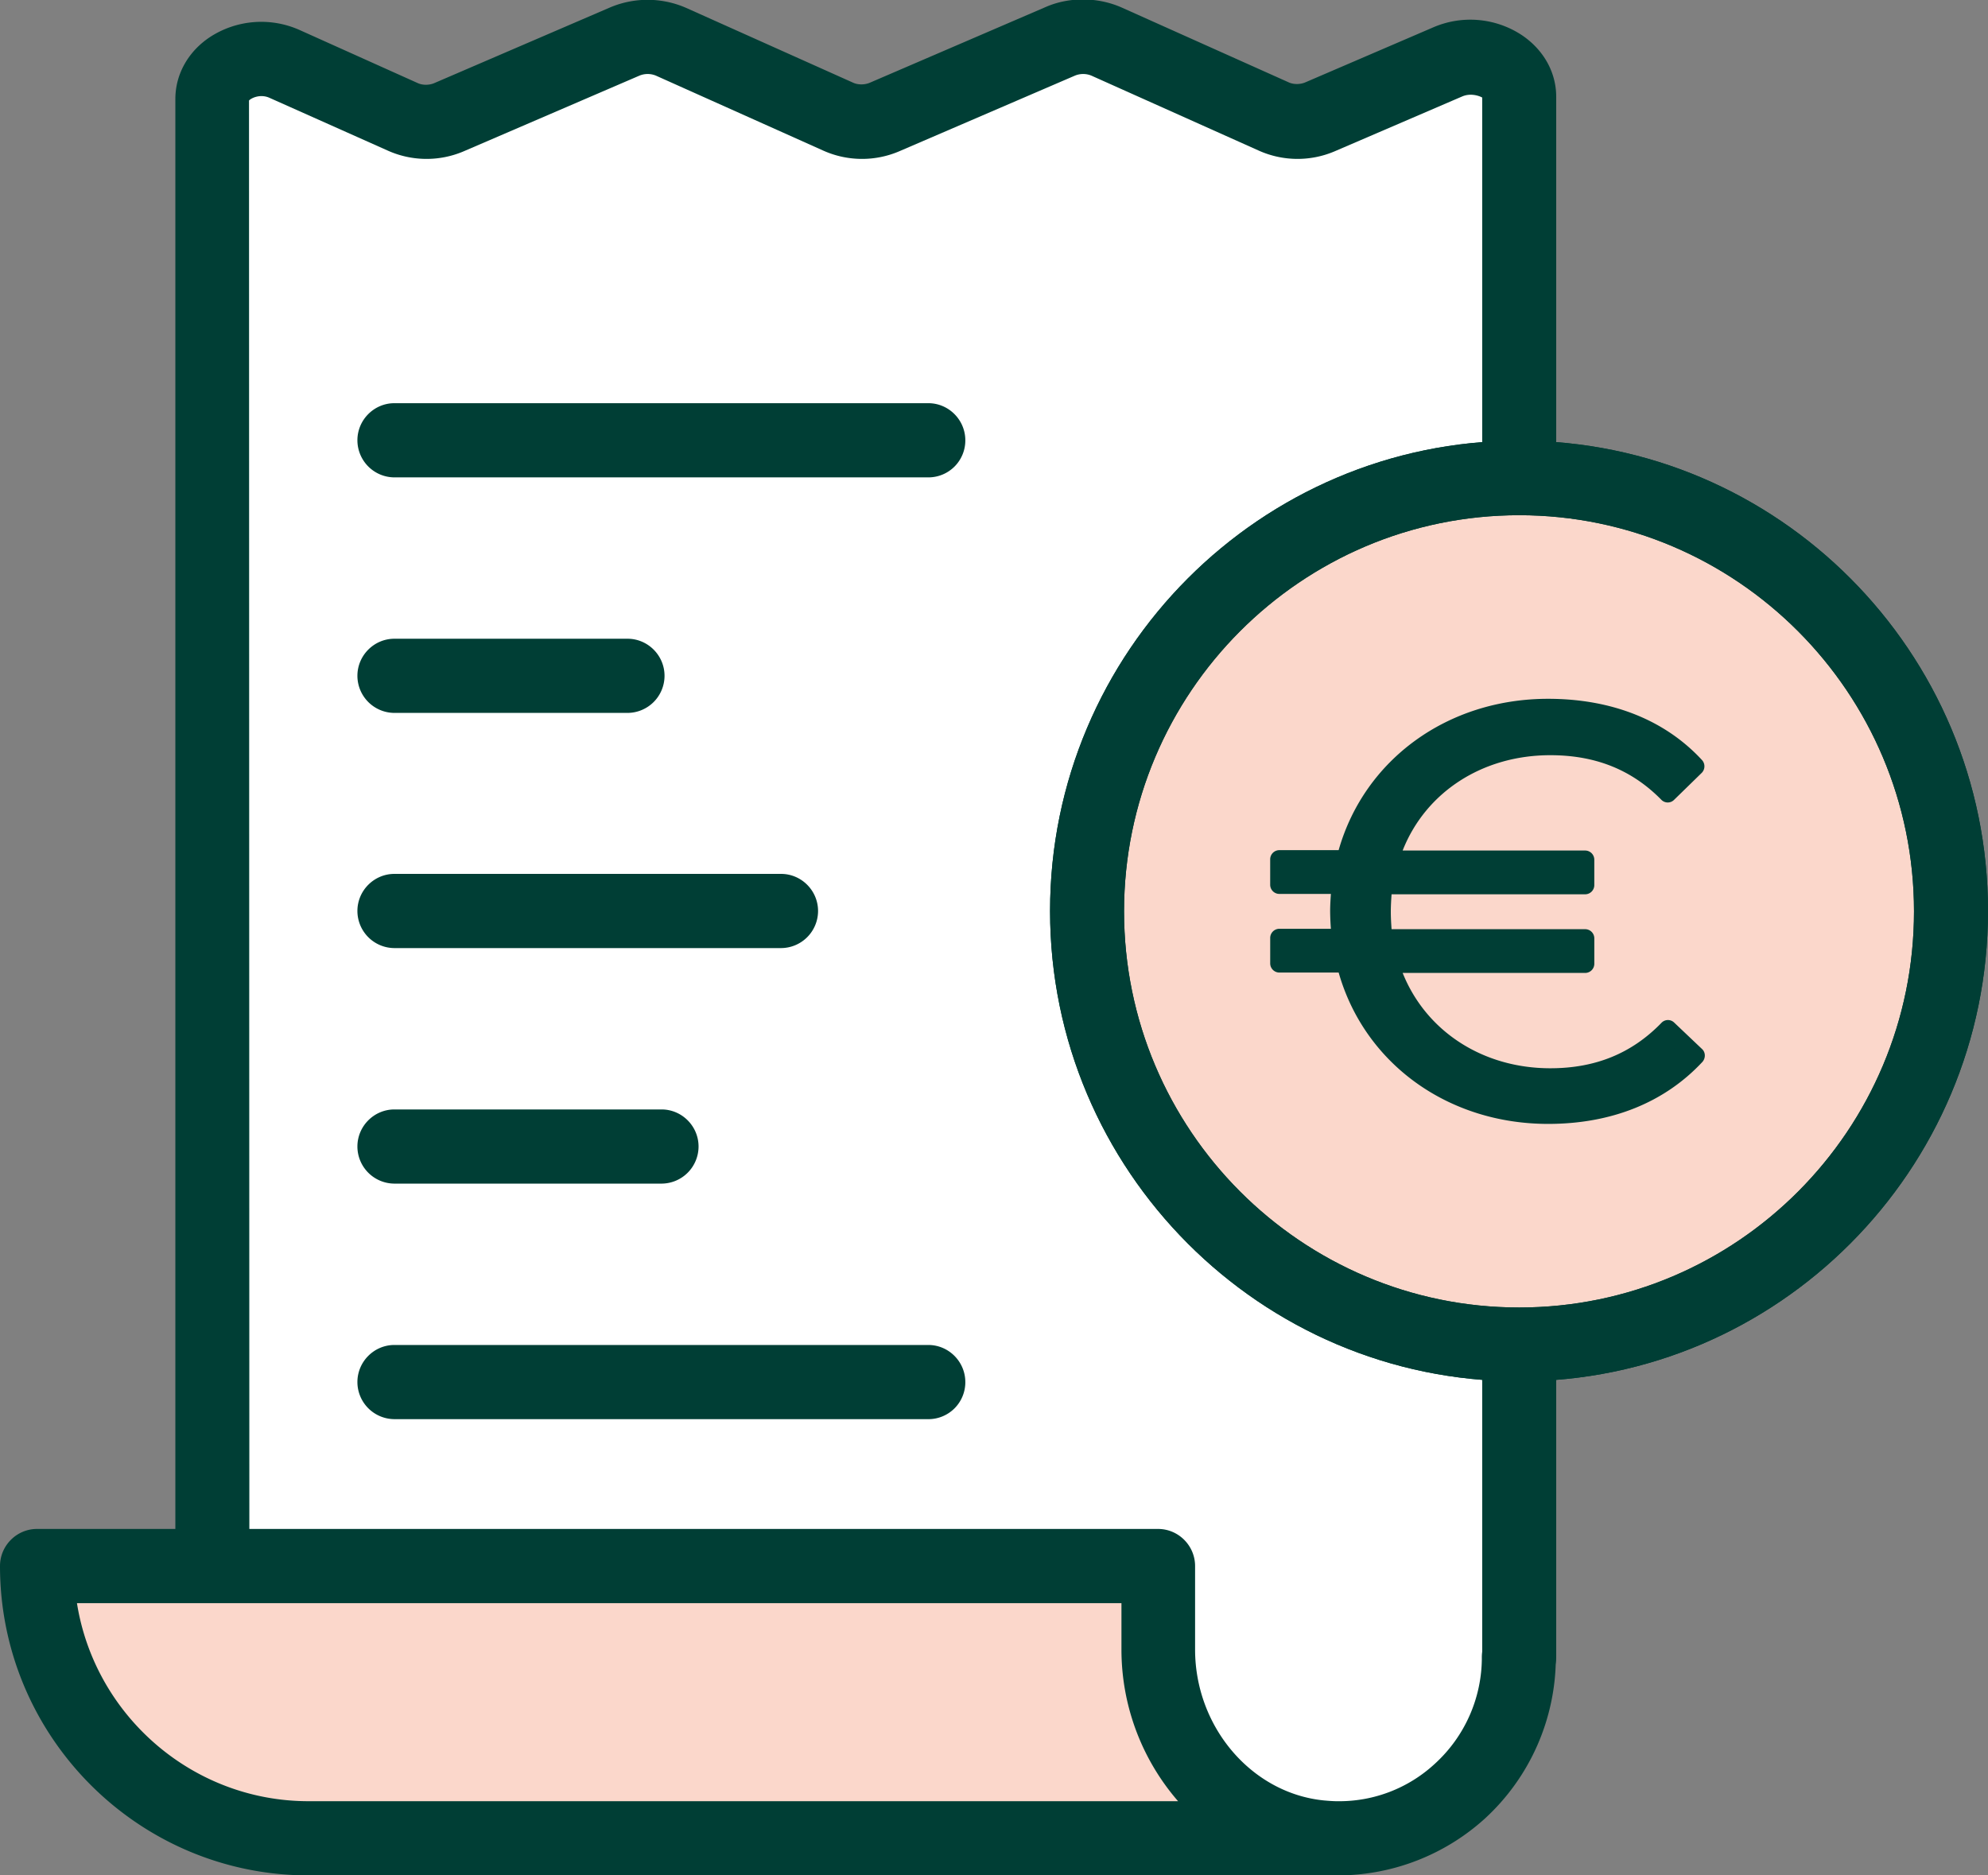
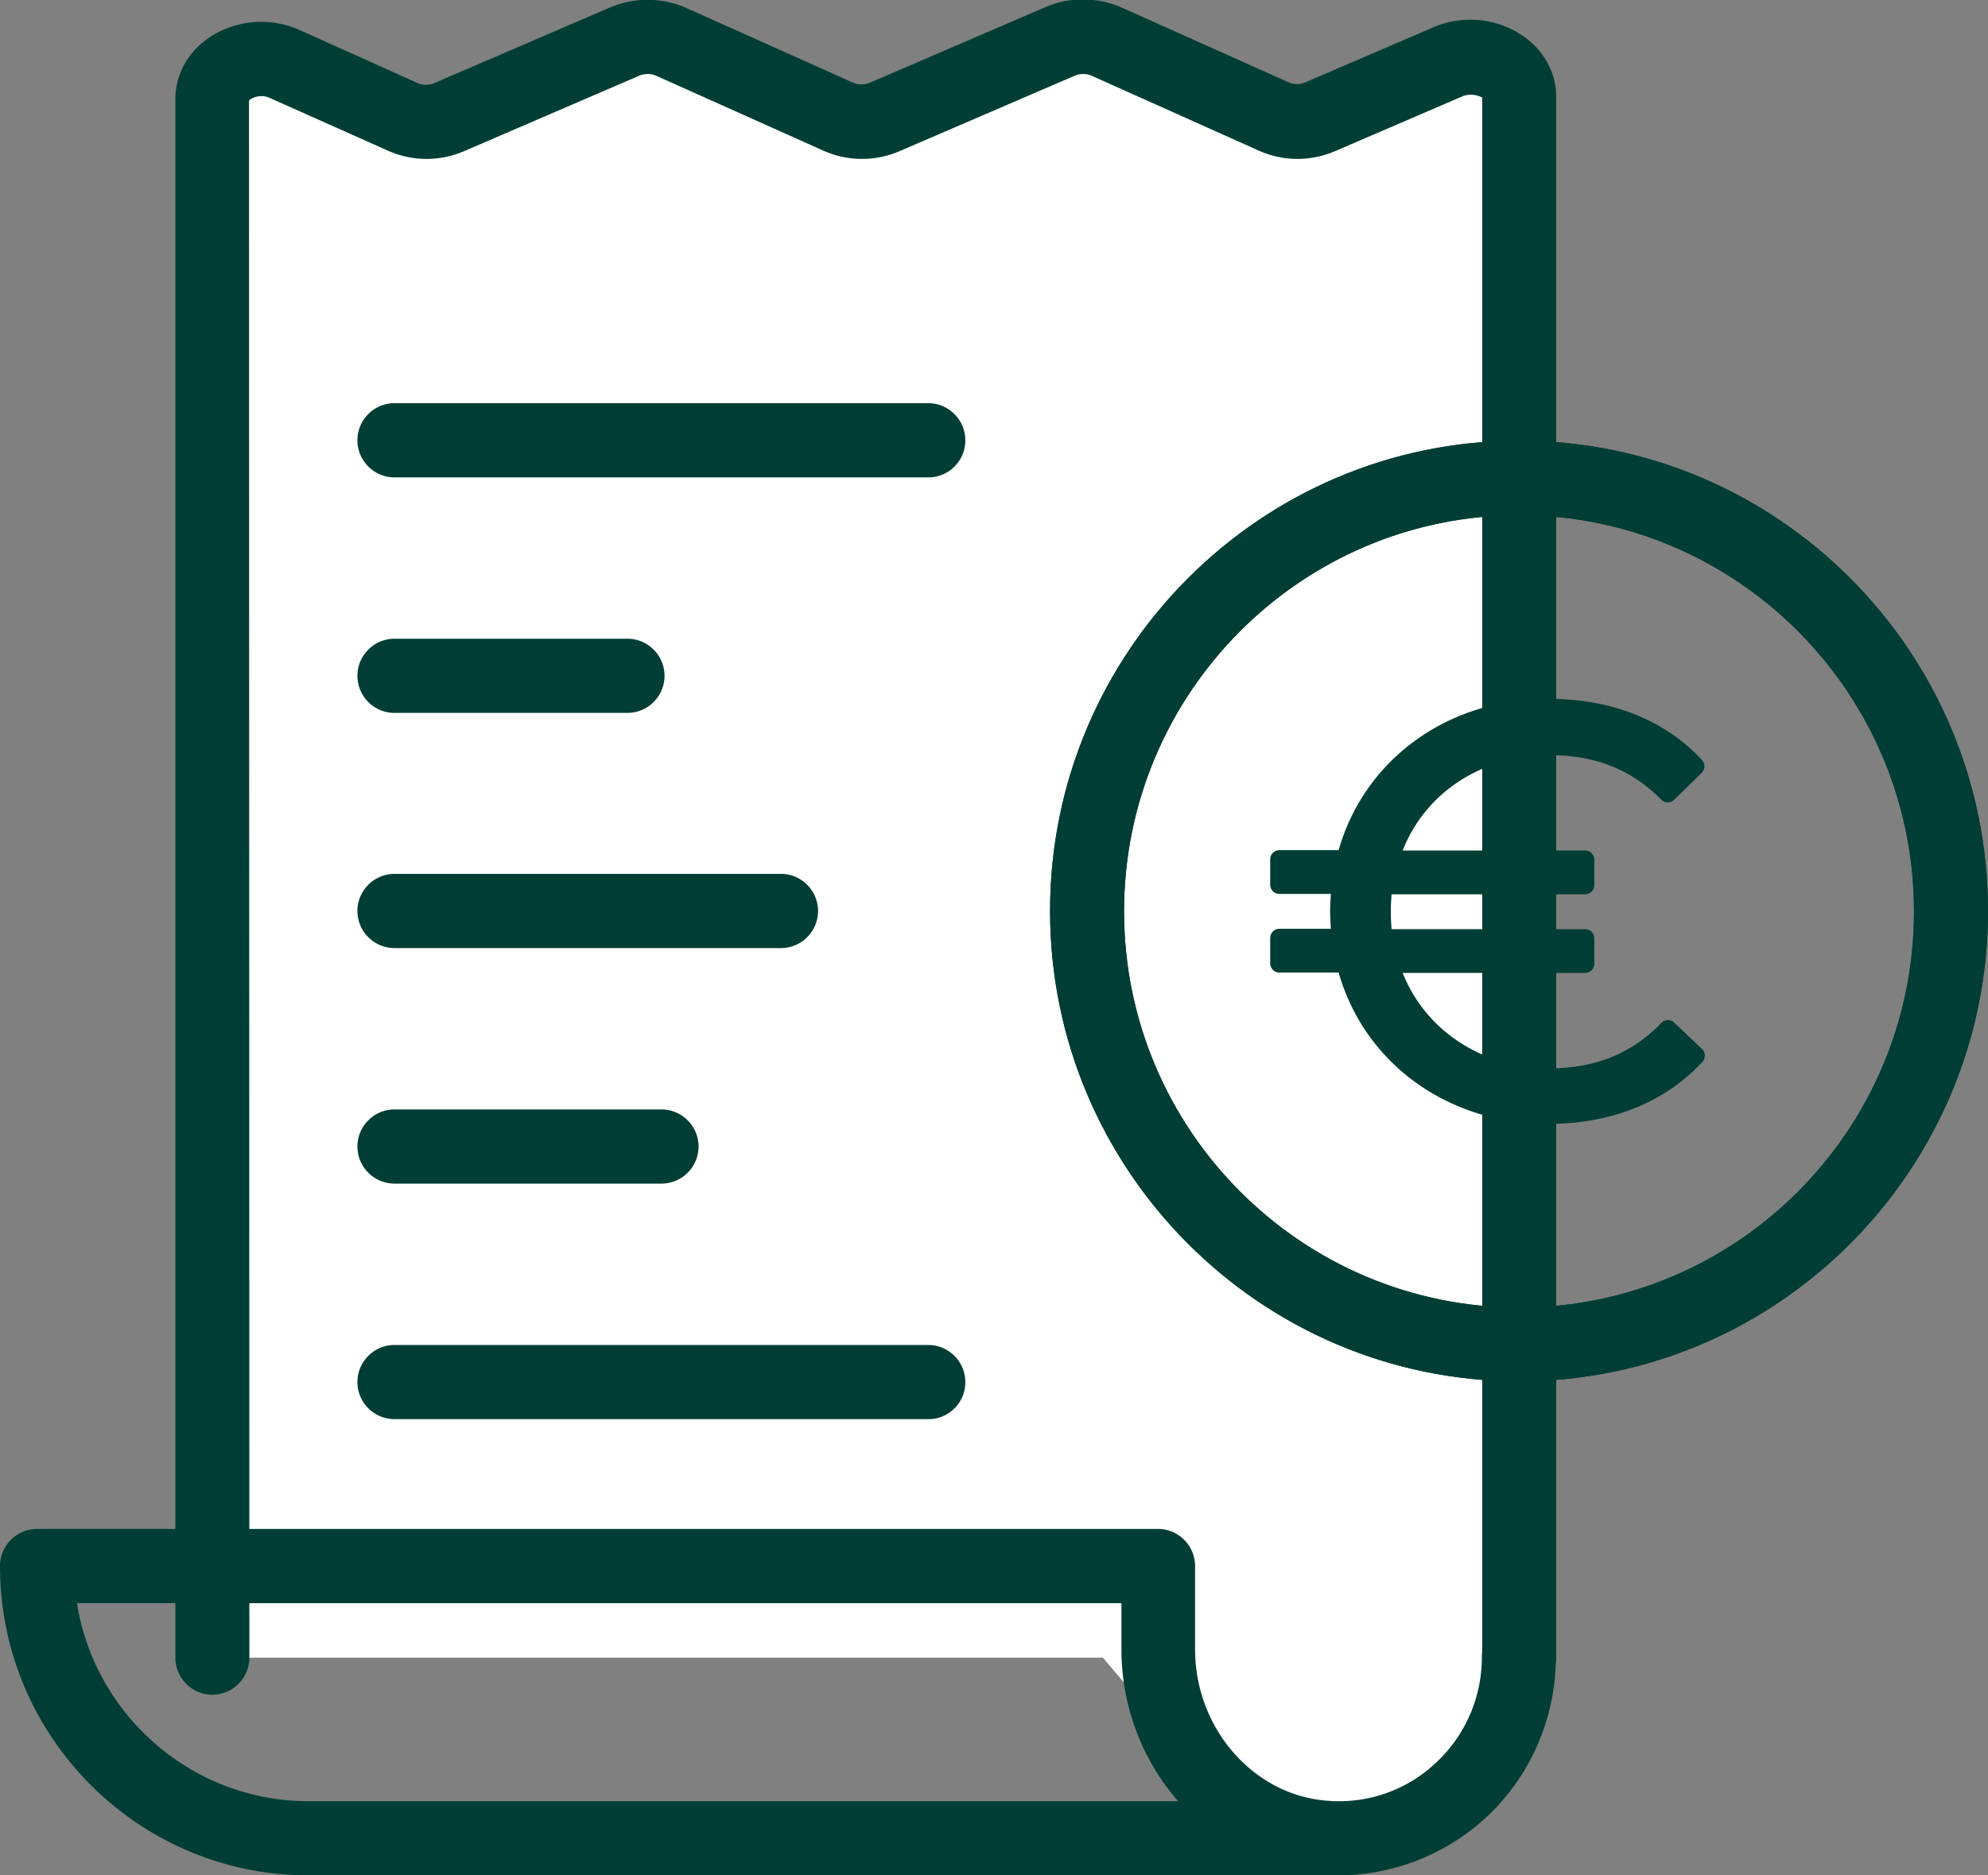
<svg xmlns="http://www.w3.org/2000/svg" width="106" height="100" fill="none">
  <rect width="100%" height="100%" fill="#808080" stroke="none" />
  <g clip-path="url(#clip0)">
    <path d="M11.324 88.37V5.28c0-1.621 2.11-2.63 3.847-1.858l6.293 2.828c.77.336 1.697.356 2.466.02l9.371-4.035c.77-.336 1.697-.317 2.466.02l8.917 3.995c.77.336 1.697.356 2.467.02l9.37-4.035c.77-.336 1.697-.317 2.466.02l8.918 3.995c.769.336 1.696.356 2.466.02l6.806-2.927c1.736-.752 3.807.276 3.807 1.878V88.39l-1.045 3.857-4.557 4.905-5.8.712-5.05-2.67-5.722-6.804H11.324v-.02z" fill="#fff" />
    <path d="M81.004 90.348a1.981 1.981 0 01-1.973-1.978V5.202c-.059-.04-.552-.277-1.065-.06L71.16 8.07a5.047 5.047 0 01-4.044-.04l-8.918-3.995a1.151 1.151 0 00-.888 0L47.94 8.07a5.047 5.047 0 01-4.045-.04l-8.917-3.995a1.151 1.151 0 00-.888 0L24.72 8.07a5.047 5.047 0 01-4.045-.04l-6.293-2.808c-.513-.238-1.006.02-1.105.138l.02 83.03a1.981 1.981 0 01-1.973 1.978A1.981 1.981 0 019.35 88.39V5.28c0-1.324.69-2.55 1.874-3.322a5.014 5.014 0 014.755-.356l6.293 2.828c.257.12.612.12.888 0L32.53.396a5.13 5.13 0 014.045.02l8.917 3.995c.257.118.612.118.888 0L55.752.376c1.263-.554 2.782-.534 4.044.02l8.917 3.995c.257.119.612.119.888 0l6.806-2.927a4.992 4.992 0 014.716.395c1.163.772 1.854 1.978 1.854 3.303v83.169c0 1.147-.888 2.017-1.973 2.017z" fill="#003E35" />
-     <path d="M1.973 83.505L5.425 92.9s-1.006 3.797 3.413 4.153c4.42.356 58.712.356 58.712.356l-2.98-2.215-2.8-11.67H1.972v-.02z" fill="#FBD7CB" />
    <path d="M71.377 100H16.453C7.378 100 0 92.603 0 83.505c0-1.088.888-1.978 1.973-1.978h59.776c1.085 0 1.973.89 1.973 1.978v4.45c0 4.134 3.019 7.674 6.886 8.05.236.02.473.04.71.04h.059a7.5 7.5 0 005.13-1.998 7.663 7.663 0 002.505-5.677c0-1.088.888-1.978 1.973-1.978s1.972.89 1.972 1.978a11.68 11.68 0 01-3.787 8.604A11.693 11.693 0 0171.456 100h-.08zM4.103 85.483c.947 5.973 6.136 10.561 12.35 10.561h46.362a12.328 12.328 0 01-3.019-8.09v-2.471H4.103zm45.395-60.028H21.03a1.981 1.981 0 01-1.973-1.978c0-1.088.888-1.978 1.973-1.978h28.468c1.085 0 1.973.89 1.973 1.978a1.969 1.969 0 01-1.973 1.978zM33.459 38.014H21.03a1.981 1.981 0 01-1.973-1.978c0-1.087.888-1.977 1.973-1.977h12.43c1.085 0 1.973.89 1.973 1.977a1.981 1.981 0 01-1.973 1.978zm8.187 12.54H21.03a1.981 1.981 0 01-1.973-1.978c0-1.088.888-1.978 1.973-1.978h20.616c1.085 0 1.973.89 1.973 1.978a1.981 1.981 0 01-1.973 1.978zm-6.372 12.559H21.03a1.981 1.981 0 01-1.973-1.978c0-1.087.888-1.977 1.973-1.977h14.244c1.085 0 1.973.89 1.973 1.977a1.981 1.981 0 01-1.973 1.978zm14.224 12.559H21.03a1.981 1.981 0 01-1.973-1.977c0-1.088.888-1.978 1.973-1.978h28.468c1.085 0 1.973.89 1.973 1.978a1.968 1.968 0 01-1.973 1.978z" fill="#003E35" />
-     <path d="M81.004 71.677c12.726 0 23.043-10.343 23.043-23.101 0-12.759-10.317-23.101-23.043-23.101-12.726 0-23.042 10.342-23.042 23.1 0 12.76 10.316 23.102 23.042 23.102z" fill="#FBD7CB" />
    <path d="M81.004 73.655c-13.79 0-25.015-11.254-25.015-25.08 0-13.824 11.225-25.078 25.015-25.078C94.794 23.497 106 34.75 106 48.576c0 13.825-11.225 25.08-24.996 25.08zm0-46.183c-11.62 0-21.07 9.474-21.07 21.124 0 11.65 9.45 21.123 21.07 21.123 11.62 0 21.05-9.474 21.05-21.123 0-11.65-9.45-21.124-21.05-21.124z" fill="#003E35" />
    <path d="M81.004 73.655c-13.79 0-25.015-11.254-25.015-25.08 0-13.824 11.225-25.078 25.015-25.078C94.794 23.497 106 34.75 106 48.576c0 13.825-11.225 25.08-24.996 25.08zm0-46.183c-11.62 0-21.07 9.474-21.07 21.124 0 11.65 9.45 21.123 21.07 21.123 11.62 0 21.05-9.474 21.05-21.123 0-11.65-9.45-21.124-21.05-21.124z" fill="#003E35" />
    <path d="M88.935 54.865l1.46 1.424c-1.914 2.077-4.676 3.145-7.852 3.145-5.386 0-9.608-3.283-10.791-8.07H68.22V50.02h3.274a11.25 11.25 0 01-.098-1.424c0-.475.04-.97.098-1.424H68.22v-1.345h3.532c1.184-4.787 5.405-8.07 10.791-8.07 3.157 0 5.919 1.029 7.852 3.105l-1.46 1.424c-1.736-1.76-3.867-2.531-6.254-2.531-4.162 0-7.477 2.472-8.581 6.072h10.436v1.345H73.764a11.1 11.1 0 00-.099 1.424c0 .474.04.969.1 1.424h10.77v1.345H74.1c1.104 3.6 4.399 6.072 8.581 6.072 2.387-.02 4.518-.772 6.254-2.572z" fill="#003E35" />
    <path d="M82.543 59.929c-5.346 0-9.785-3.224-11.166-8.07h-3.156a.49.49 0 01-.494-.494V50.02a.49.49 0 01.493-.495h2.743a13.83 13.83 0 01-.04-.93c0-.316.02-.632.04-.929H68.22a.49.49 0 01-.494-.494v-1.345a.49.49 0 01.493-.495h3.157c1.381-4.845 5.82-8.07 11.166-8.07 3.393 0 6.234 1.128 8.207 3.264a.497.497 0 01-.02.692l-1.46 1.424a.476.476 0 01-.69 0c-1.578-1.602-3.512-2.373-5.918-2.373-3.63 0-6.649 1.978-7.872 5.083h9.726a.49.49 0 01.493.495v1.344a.49.49 0 01-.493.495H74.198c-.02.297-.04.613-.04.93 0 .316.02.633.04.93h10.318a.49.49 0 01.493.494v1.345a.49.49 0 01-.493.494H74.79c1.243 3.105 4.261 5.083 7.872 5.083 2.406 0 4.34-.791 5.918-2.413a.476.476 0 01.69-.02l1.48 1.405c.198.178.198.494.02.692-2.012 2.156-4.834 3.303-8.227 3.303zm-13.83-9.059h3.039c.237 0 .414.159.473.376 1.164 4.688 5.209 7.694 10.318 7.694 2.9 0 5.366-.91 7.142-2.63l-.77-.752c-1.677 1.562-3.787 2.353-6.253 2.353-4.301 0-7.852-2.511-9.056-6.408a.483.483 0 01.08-.435.515.515 0 01.394-.198h9.943v-.356H73.744a.492.492 0 01-.493-.435 12.308 12.308 0 01-.098-1.503c0-.514.039-1.009.098-1.503a.509.509 0 01.493-.435h10.279v-.356H74.08a.515.515 0 01-.395-.198.494.494 0 01-.079-.435c1.184-3.897 4.735-6.409 9.056-6.409 2.466 0 4.576.792 6.253 2.334l.77-.751c-1.756-1.701-4.222-2.61-7.142-2.61-5.11 0-9.154 3.025-10.318 7.693a.504.504 0 01-.473.376h-3.038v.356h2.801c.138 0 .276.059.375.178a.479.479 0 01.118.395c-.059.435-.079.89-.079 1.365s.02.93.08 1.365a.5.5 0 01-.119.395.56.56 0 01-.375.178h-2.801v.356z" fill="#003E35" />
  </g>
  <defs>
    <clipPath id="clip0">
      <path fill="#fff" d="M0 0h106v100H0z" />
    </clipPath>
  </defs>
</svg>